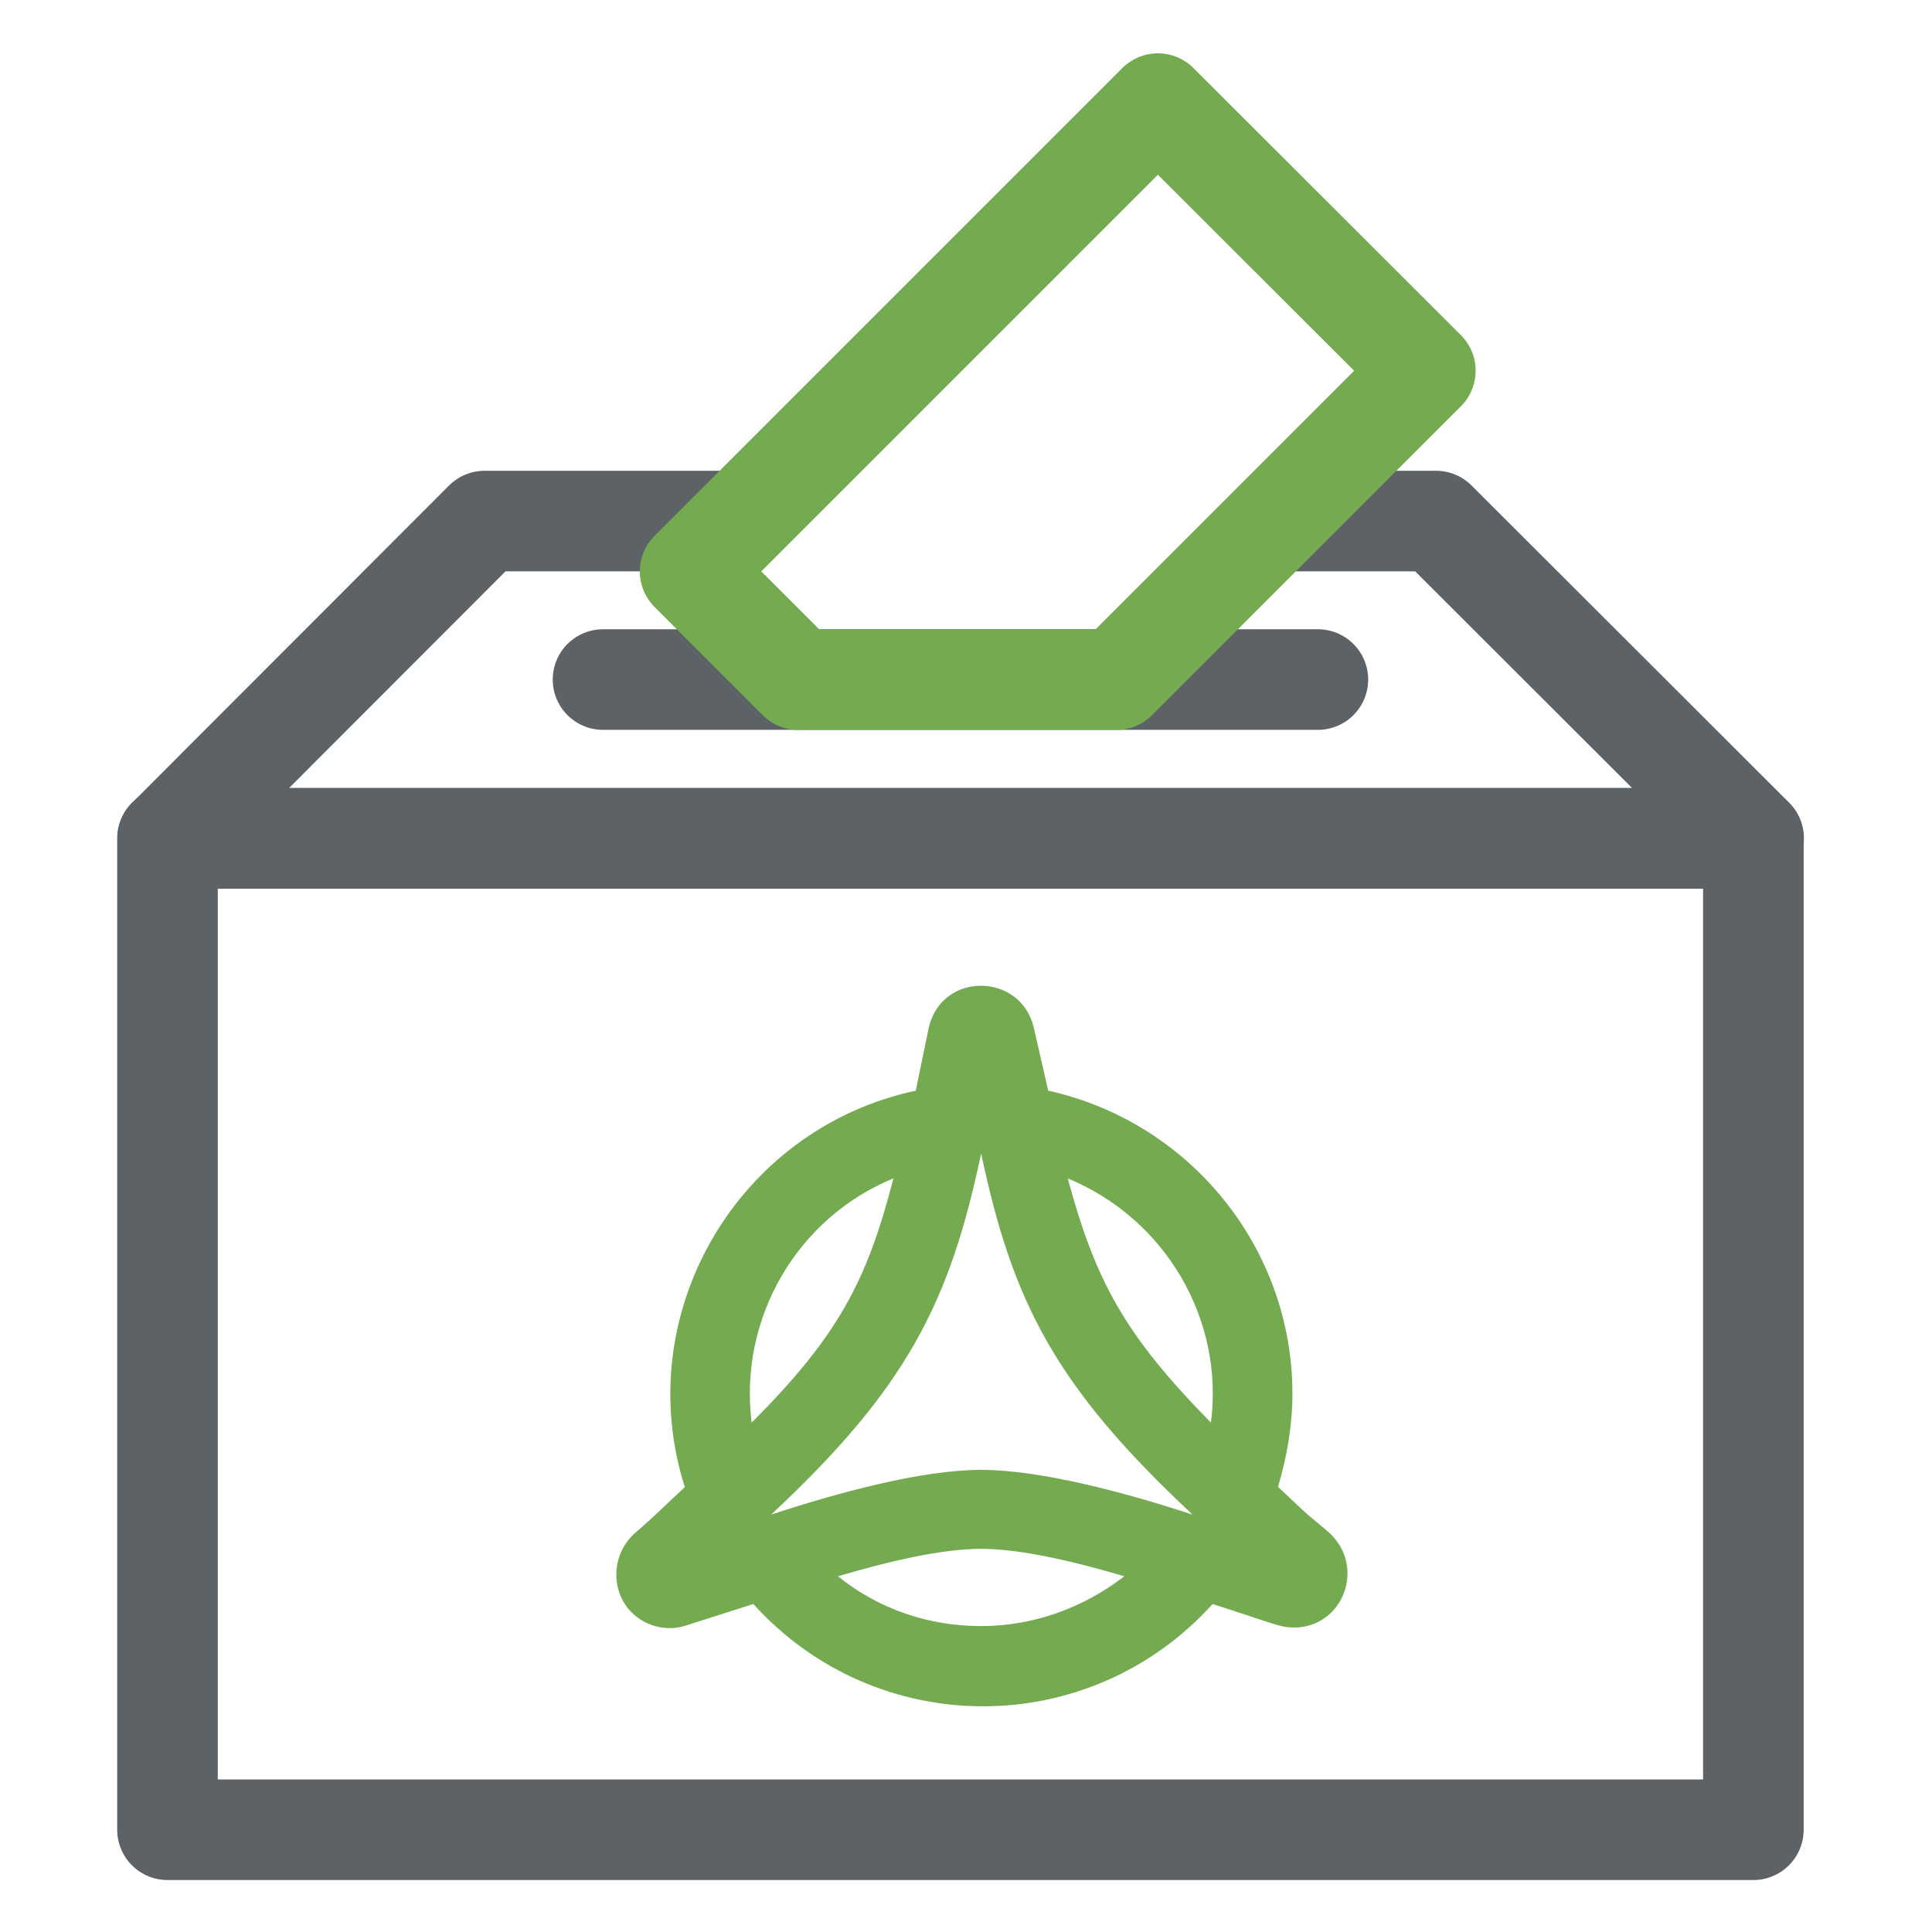
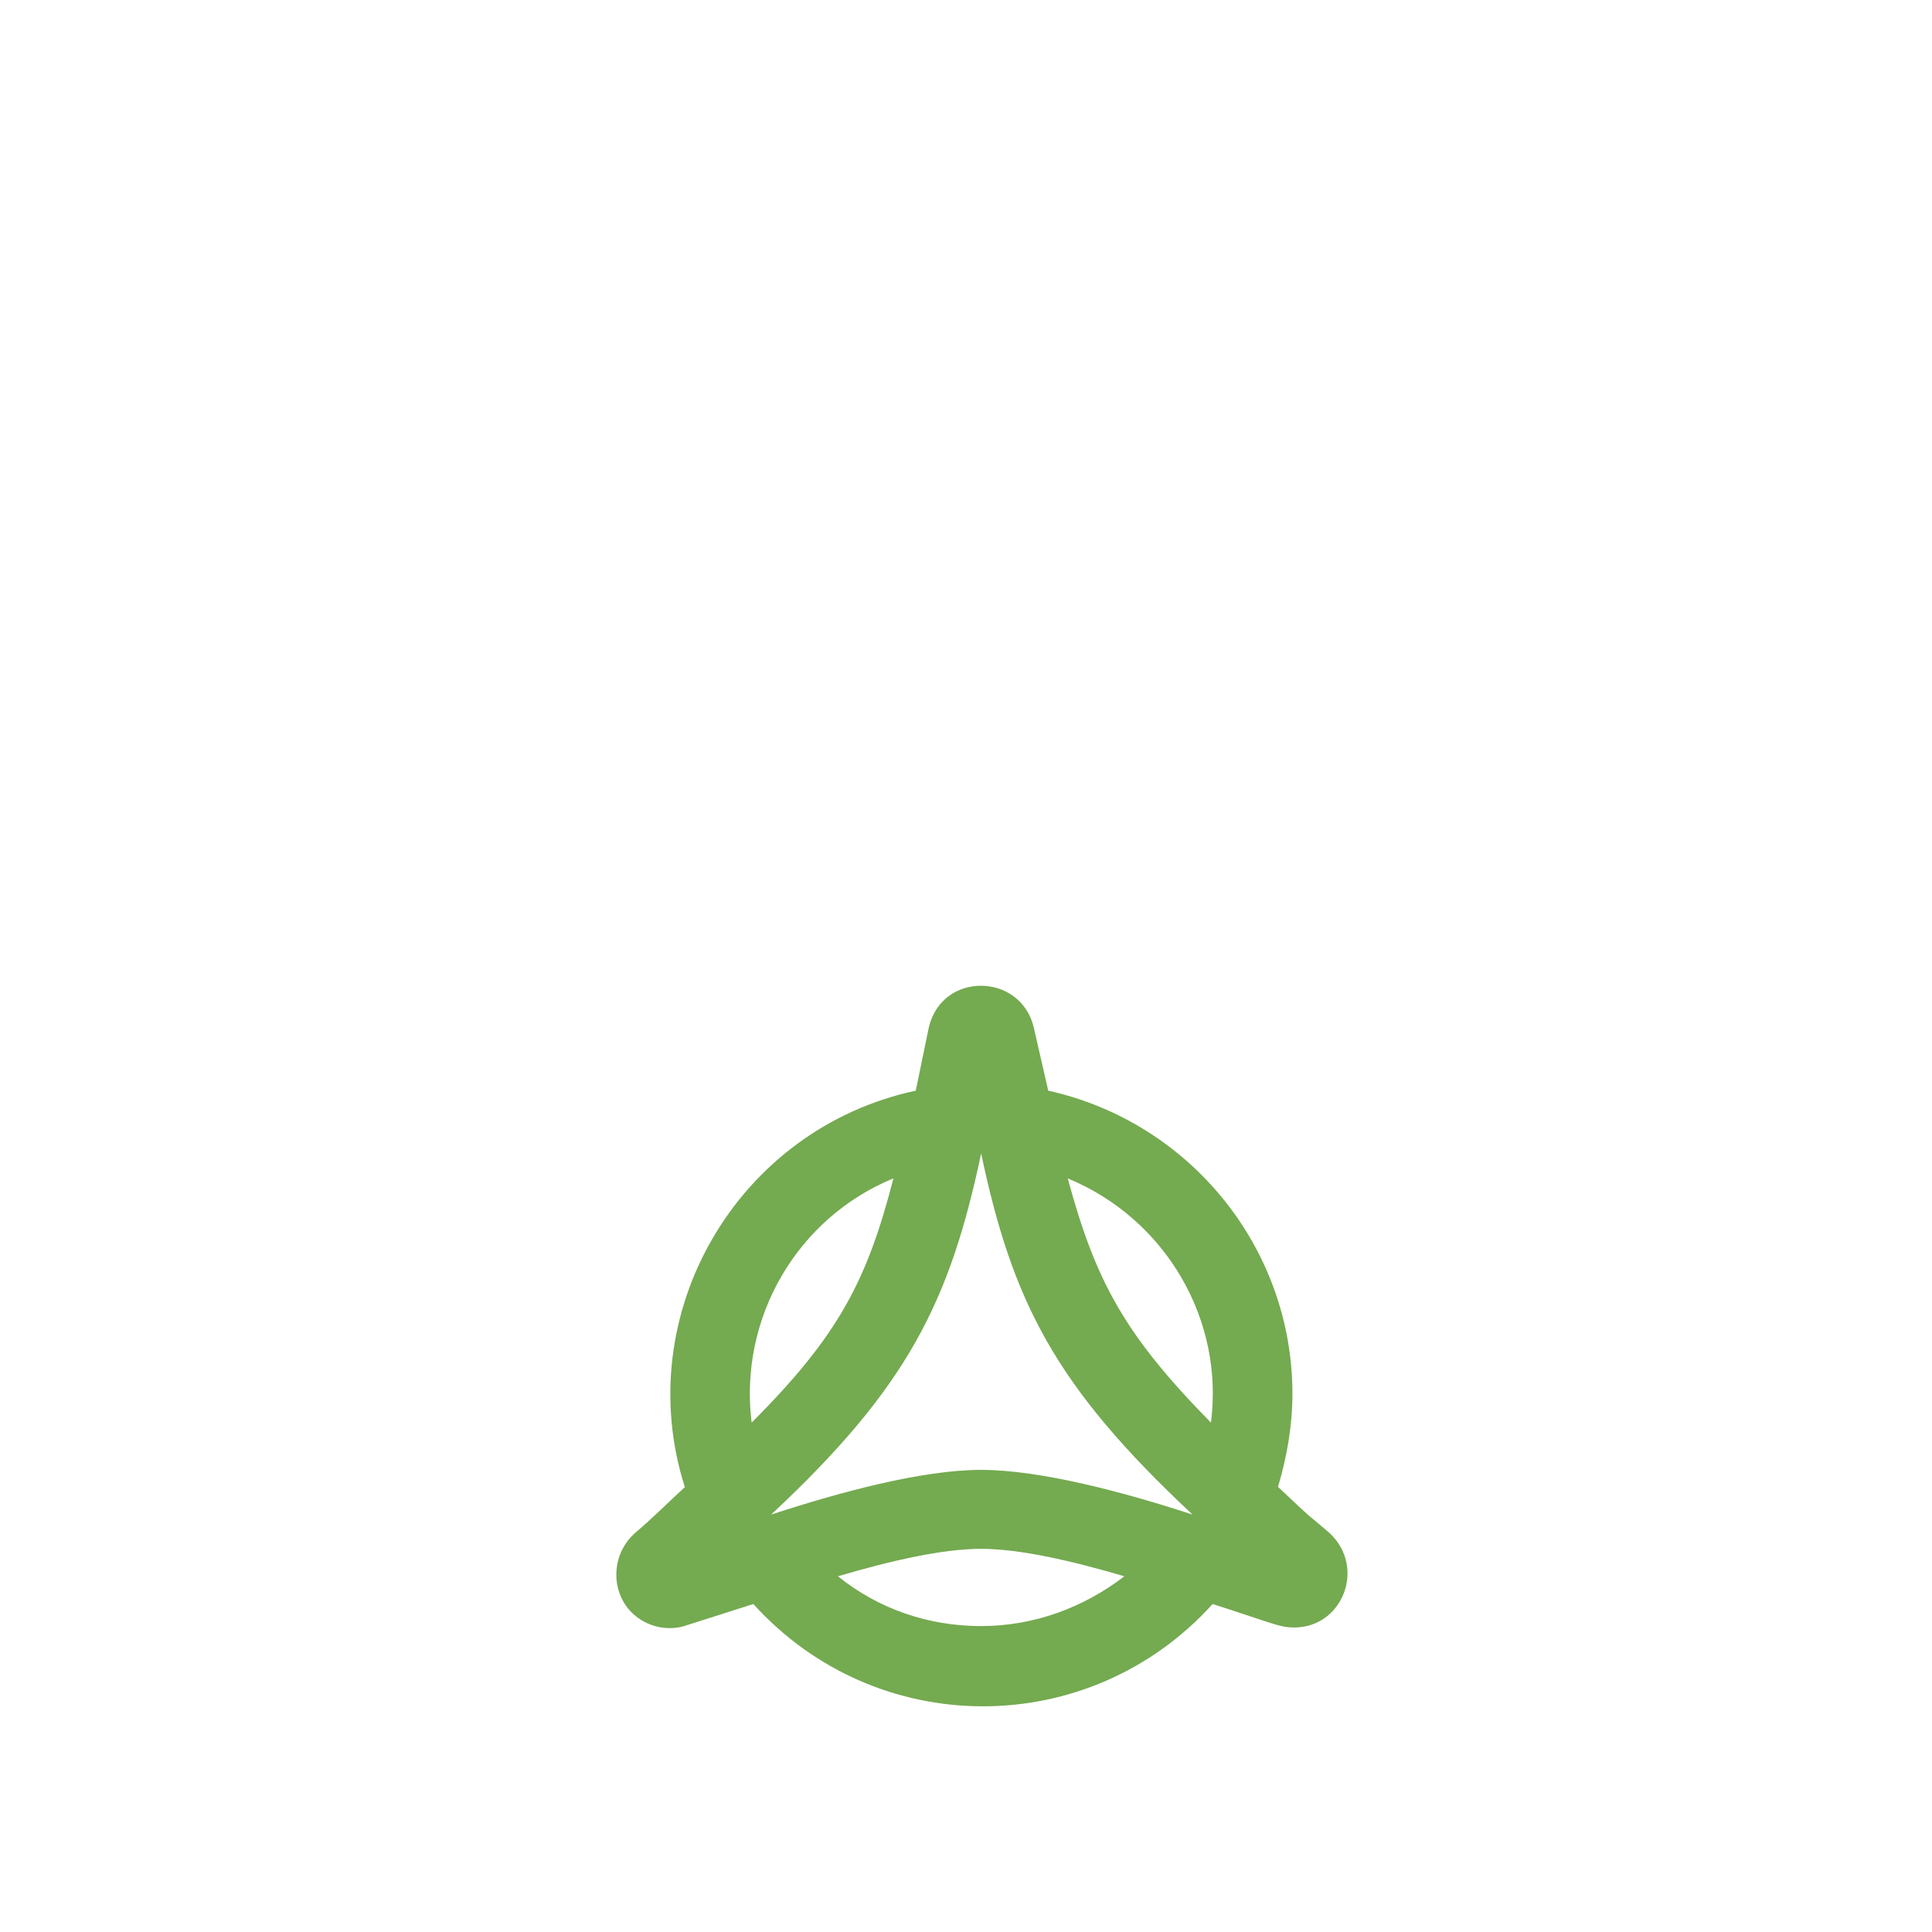
<svg xmlns="http://www.w3.org/2000/svg" xmlns:xlink="http://www.w3.org/1999/xlink" version="1.1" id="svg936" x="0px" y="0px" viewBox="0 0 682.7 682.7" style="enable-background:new 0 0 682.7 682.7;" xml:space="preserve">
  <style type="text/css">
	.st0{clip-path:url(#SVGID_00000023278925733912266440000015638948072563548057_);}
	.st1{fill:none;stroke:#5D6267;stroke-width:26.667;stroke-linecap:round;stroke-linejoin:round;stroke-miterlimit:13.333;}
	.st2{clip-path:url(#SVGID_00000169546507932115440750000013566557047678541732_);}
	.st3{fill:none;stroke:#74AA50;stroke-width:26.667;stroke-linecap:round;stroke-linejoin:round;stroke-miterlimit:13.333;}
	.st4{fill:#74AA50;}
</style>
  <g id="g942" transform="matrix(1.333,0,0,-1.333,0,682.667)">
    <g id="g944">
      <g>
        <defs>
-           <rect id="SVGID_1_" x="-62.9" y="-61.6" width="635" height="635" />
-         </defs>
+           </defs>
        <clipPath id="SVGID_00000096020926977329472470000005101739975768778162_">
          <use xlink:href="#SVGID_1_" style="overflow:visible;" />
        </clipPath>
        <g id="g946" style="clip-path:url(#SVGID_00000096020926977329472470000005101739975768778162_);">
          <g id="g952" transform="translate(482,191.287)">
-             <path id="path954" class="st1" d="M-17.2-85.8V98.6h-420.4v-262.8h420.4V-70" />
-           </g>
+             </g>
          <g id="g956" transform="translate(346.667,382.997)">
            <path id="path958" class="st1" d="M-7.7-9H34l84.2-84.1h-420.4L-218.2-9h62.6" />
          </g>
        </g>
        <use xlink:href="#SVGID_1_" style="overflow:visible;fill:none;stroke:#5D6267;stroke-miterlimit:10;" />
      </g>
    </g>
    <g id="g960" transform="translate(154.156,337.785)">
-       <path id="path962" class="st1" d="M5.7-5.8h189.5" />
-     </g>
+       </g>
    <g id="g964">
      <g>
        <defs>
-           <rect id="SVGID_00000151511786066470841030000018283794268572689561_" x="-62.9" y="-61.6" width="635" height="635" />
-         </defs>
+           </defs>
        <clipPath id="SVGID_00000088106756477535426840000016793441898385833088_">
          <use xlink:href="#SVGID_00000151511786066470841030000018283794268572689561_" style="overflow:visible;" />
        </clipPath>
        <g id="g966" style="clip-path:url(#SVGID_00000088106756477535426840000016793441898385833088_);">
          <g id="g980" transform="translate(280.642,470.358)">
-             <path id="path982" class="st3" d="M-3.1-15.1l-94.6-94.6l28.7-28.7h84.3l81.9,81.9L26.3,14.3L-3.1-15.1" />
-           </g>
+             </g>
        </g>
      </g>
    </g>
  </g>
  <path class="st4" d="M451.6,525.4c3.2-10.7,5.1-21.8,5.1-32.9c0-51.5-36.2-96-86.3-107.1l-5.1-22.3c-4.6-19.5-32.5-19.9-37.1,0  l-4.6,22.3c-63.1,13.5-101.1,78.9-81.6,140.1c-5.6,5.1-11.1,10.7-17.6,16.2c-7.9,7-8.8,19-2.3,26.9c5.1,6,13.5,8.3,20.9,5.6  l23.2-7.4c43.6,48.2,118.7,48.2,162.3,0c21.8,7,23.7,8.3,28.8,8.3c17.2,0,25.5-21.3,12.5-33.4C459,532.4,466.9,539.8,451.6,525.4z   M265.6,502.7c-4.6-37.1,16.2-72.4,50.1-86.3C306.4,452.6,296.2,472.1,265.6,502.7L265.6,502.7z M346.7,574.6  c-18.6,0-36.2-6-50.6-17.6c19-5.6,37.1-9.7,50.6-9.7c13.5,0,32,4.2,50.6,9.7C382.9,568.1,365.3,574.6,346.7,574.6L346.7,574.6z   M346.7,519.4c-20.9,0-50.1,7.9-74.2,15.8c48.2-45,63.1-75.1,74.2-127.6c11.1,52.4,26,82.1,74.7,127.6  C397.3,527.3,367.6,519.4,346.7,519.4L346.7,519.4z M427.9,502.7c-30.6-31.1-40.8-50.1-50.6-86.3  C412.1,430.8,432.6,466.5,427.9,502.7L427.9,502.7z" />
</svg>